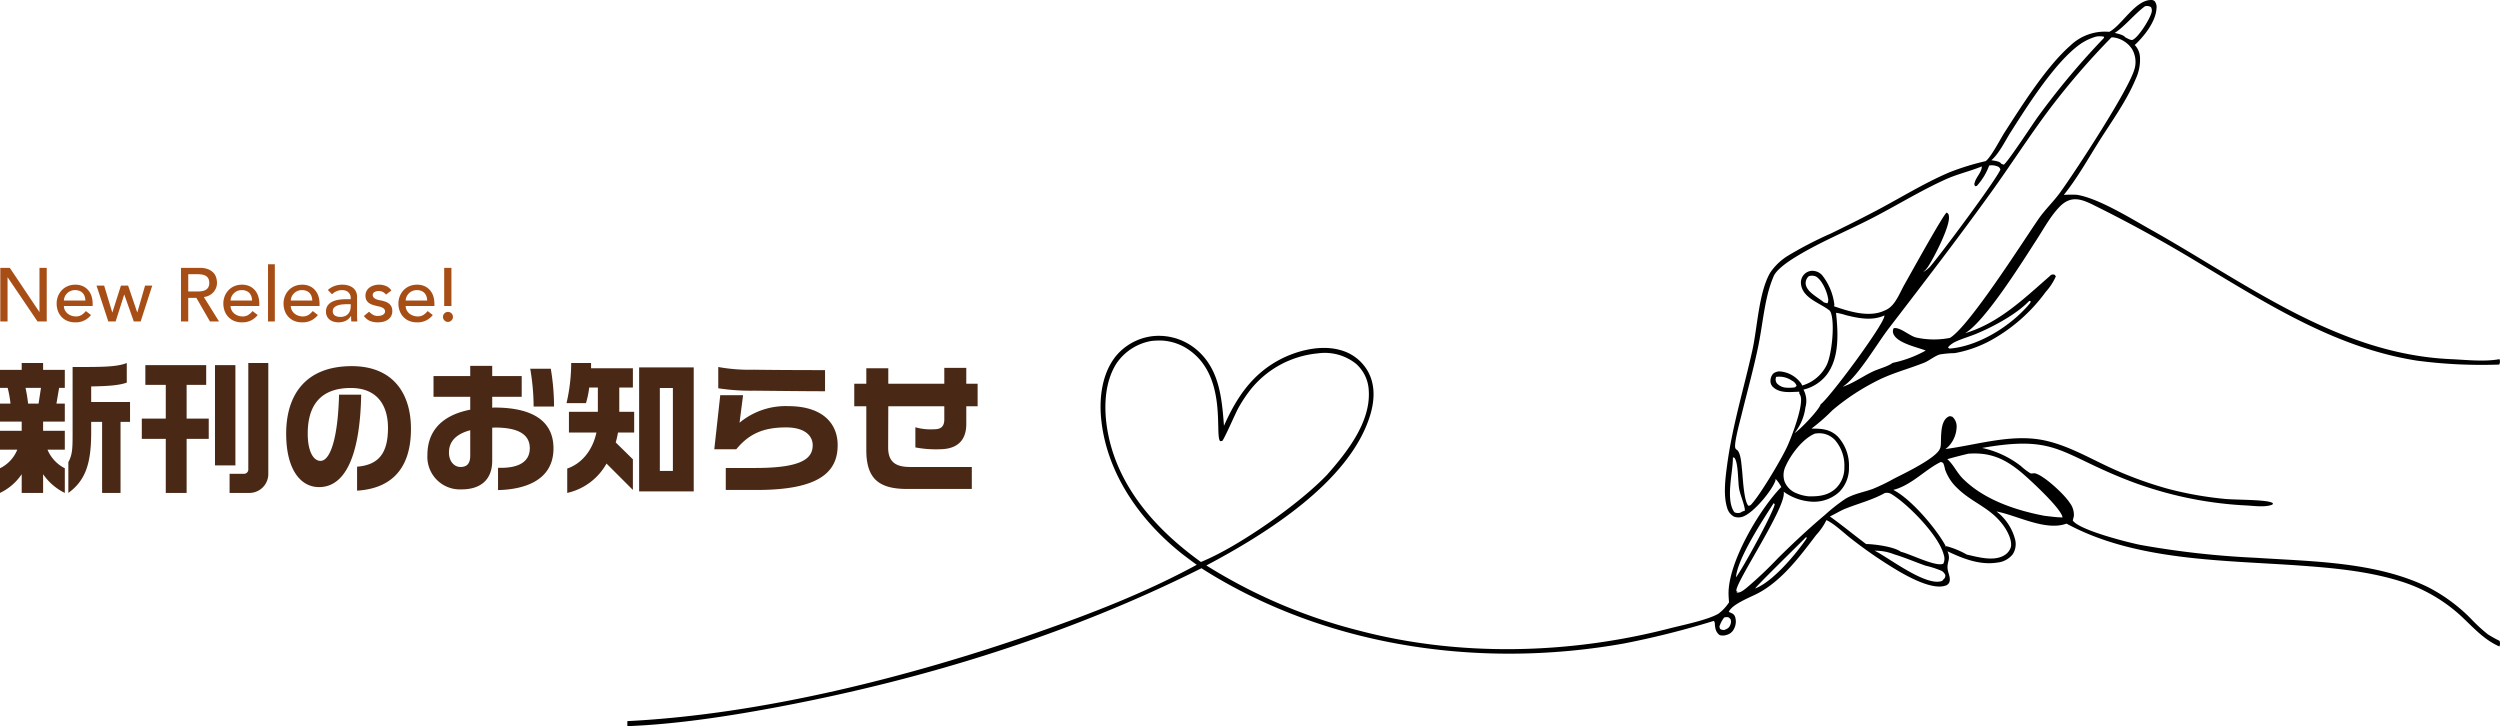
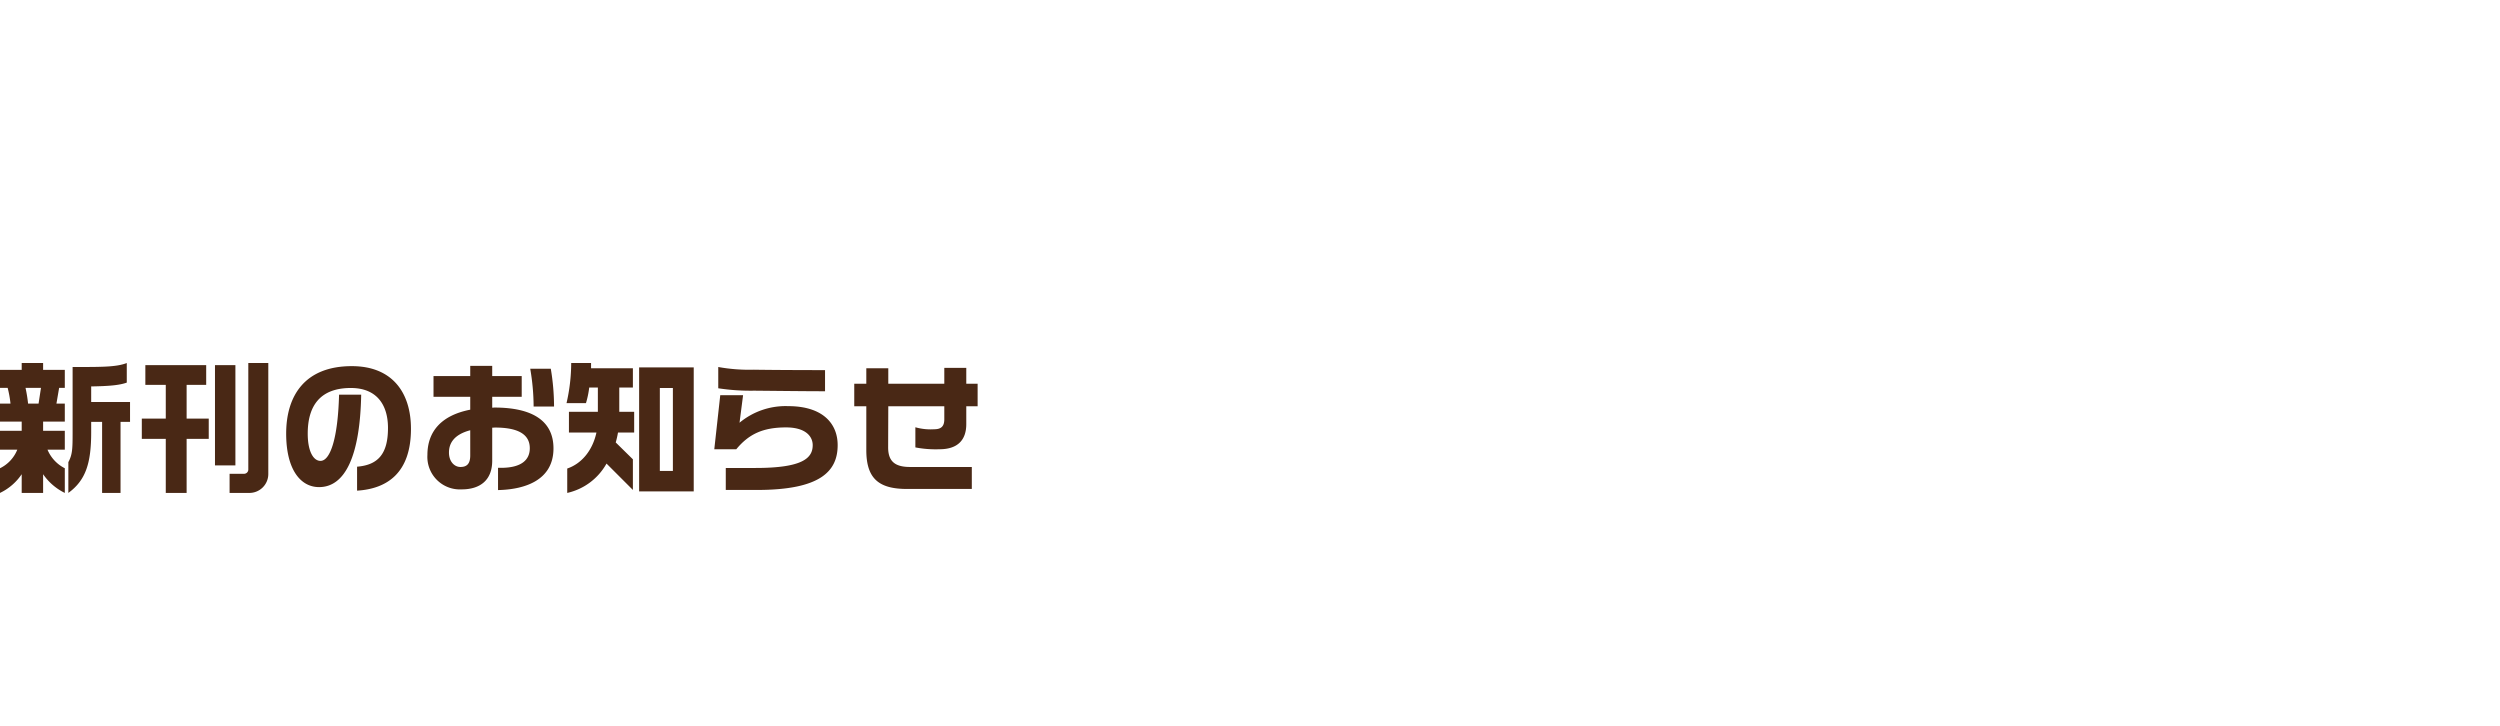
<svg xmlns="http://www.w3.org/2000/svg" width="528.883" height="153.618" viewBox="0 0 528.883 153.618">
  <g id="グループ_18" data-name="グループ 18" transform="translate(-649.2 -1589)">
    <g id="グループ_17" data-name="グループ 17">
      <path id="パス_7" data-name="パス 7" d="M-76.29-12.75v-4.2h-8.22v-3.3c3.72-.06,5.94-.24,7.53-.81V-25.2c-1.98.78-4.8.84-9.75.84h-1.71v13.83c0,3.45-.03,4.68-.9,6.3V2.28c3.66-2.67,4.83-6.24,4.83-12.81v-2.22h2.31V2.28h3.9V-12.75ZM-90.09,2.28V-2.94a7.722,7.722,0,0,1-3.66-3.93h3.66v-3.99h-4.59v-1.95h4.59v-3.81h-1.77l.57-3.33h1.2v-3.81h-4.59V-25.2h-4.53v1.44h-4.59v3.81h1.62a22.942,22.942,0,0,1,.6,3.33h-2.22v3.81h4.59v1.95h-4.59v3.99h3.66a7.486,7.486,0,0,1-3.66,3.93V2.28a11.476,11.476,0,0,0,4.59-3.96V2.28h4.53V-1.68A11.889,11.889,0,0,0-90.09,2.28Zm-5.04-22.23-.51,3.33h-2.22a30.8,30.8,0,0,0-.54-3.33ZM-47.04-1.74V-25.2h-4.23V-2.61a.9.9,0,0,1-.84.84h-3.12V2.28h4.17A4,4,0,0,0-47.04-1.74ZM-54-3.54V-24.75h-4.32V-3.54Zm-5.64-5.61v-4.29h-4.68v-7.14h4.14v-4.17H-73.05v4.17h4.32v7.14H-73.8v4.29h5.07V2.28h4.41V-9.15Zm42.78-2.13c0-7.71-3.99-13.26-12.51-13.26-9.93,0-13.89,6.24-13.89,14.28,0,7.53,3,11.31,6.96,11.31,5.49,0,8.67-6.54,8.91-19.56h-4.68C-32.31-9.27-33.93-4.5-36-4.5c-1.5,0-2.7-2.01-2.7-5.76,0-5.94,2.67-9.66,9.12-9.66,5.52,0,7.86,3.6,7.86,8.46,0,5.52-2.13,7.83-6.54,8.19V1.8C-21.99,1.41-16.86-1.86-16.86-11.28Zm30.27-4.71A48.272,48.272,0,0,0,12.72-24H8.37a47.894,47.894,0,0,1,.72,8.01Zm-.12,8.85c0-5.85-4.5-8.64-12.48-8.64-.15,0-.3.03-.48.03v-2.31H6.57v-4.38H.33V-24.6H-4.32v2.16h-7.77v4.38h7.77v2.73c-6.15,1.2-9.06,4.65-9.06,9.57A6.886,6.886,0,0,0-6.12,1.53C-2.34,1.53.33-.33.33-4.53v-6.99c.21,0,.42-.03.6-.03,5.19,0,7.35,1.62,7.35,4.38,0,2.46-1.77,4.14-6.09,4.14H1.56V1.68l.69-.03C6.9,1.44,13.29-.21,13.29-7.14ZM-4.32-5.64c0,1.65-.63,2.43-2.07,2.43-1.26,0-2.43-1.11-2.43-3.06,0-1.89.99-3.78,4.5-4.71ZM42.96,1.95V-24.27H31.41V1.95ZM30.36-10.5v-4.38H27.21v-5.13h2.88v-4.08H21.24V-25.2h-4.2a38.489,38.489,0,0,1-.99,8.49h4.11a19.121,19.121,0,0,0,.69-3.3h1.83v5.13H16.56v4.38h5.82c-.81,3.75-3.09,6.57-6.18,7.62V2.28a12.682,12.682,0,0,0,8.31-6.21l5.58,5.58V-4.83L26.46-8.4a19.093,19.093,0,0,0,.48-2.1Zm8.19,8.13H35.79V-19.92h2.76ZM70.74-19.23V-23.7c-4.44,0-11.73-.03-15.06-.09a36.572,36.572,0,0,1-7.53-.57v4.5a44.9,44.9,0,0,0,7.62.51C59.16-19.32,66.54-19.23,70.74-19.23Zm2.67,11.4c0-4.56-3.15-8.25-10.47-8.25a15.246,15.246,0,0,0-10.29,3.51l.75-5.82H48.57L47.31-6.96h4.65c2.61-3.15,5.55-4.62,10.53-4.62,4.2,0,5.64,1.95,5.64,3.75C68.13-5.07,65.97-3,56.04-3h-6.3V1.65h6.63C69.72,1.65,73.41-2.28,73.41-7.83Zm29.61-8.22v-4.77h-2.4v-3.36H95.97v3.36H84.12v-3.27H79.47v3.27H76.92v4.77h2.55v9.27c0,6.03,2.64,8.22,8.61,8.22h13.71V-3.21H88.74c-3.12,0-4.65-1.11-4.65-4.14l.03-8.7H95.97v2.76c0,1.5-.69,2.1-2.13,2.1a11.769,11.769,0,0,1-3.99-.42v4.26a22.623,22.623,0,0,0,5.1.39c3.9,0,5.67-2.01,5.67-5.31v-3.78Z" transform="translate(753 1691)" fill="#492815" />
-       <path id="パス_8" data-name="パス 8" d="M-47.736-11.328h2.016l6.24,9.312h.032v-9.312h1.536V0h-1.952l-6.3-9.312H-46.2V0h-1.536ZM-34.28-3.264a1.9,1.9,0,0,0,.216.9,2.249,2.249,0,0,0,.568.7,2.628,2.628,0,0,0,.816.448,2.924,2.924,0,0,0,.96.16,2.147,2.147,0,0,0,1.168-.312,3.761,3.761,0,0,0,.912-.824l1.088.832A4,4,0,0,1-31.912.192a4.176,4.176,0,0,1-1.624-.3,3.536,3.536,0,0,1-1.232-.84,3.726,3.726,0,0,1-.776-1.264,4.468,4.468,0,0,1-.272-1.576,4.144,4.144,0,0,1,.3-1.576A3.907,3.907,0,0,1-34.7-6.632a3.724,3.724,0,0,1,1.24-.84,3.99,3.99,0,0,1,1.568-.3,3.746,3.746,0,0,1,1.7.352,3.368,3.368,0,0,1,1.144.92,3.63,3.63,0,0,1,.648,1.28,5.33,5.33,0,0,1,.2,1.448v.512Zm4.544-1.152a3.037,3.037,0,0,0-.152-.88,1.936,1.936,0,0,0-.408-.7,1.88,1.88,0,0,0-.68-.464,2.488,2.488,0,0,0-.952-.168,2.312,2.312,0,0,0-.968.2,2.358,2.358,0,0,0-.744.52,2.4,2.4,0,0,0-.472.712,1.958,1.958,0,0,0-.168.776Zm2.352-3.168h1.616l1.712,5.664h.032l1.808-5.664h1.52l1.92,5.664h.032l1.632-5.664h1.52L-18.04,0H-19.5l-2-5.664h-.032L-23.336,0h-1.552Zm17.872-3.744h3.984a4.658,4.658,0,0,1,1.792.3,3.047,3.047,0,0,1,1.112.752,2.562,2.562,0,0,1,.568,1.024,4.037,4.037,0,0,1,.16,1.1,2.919,2.919,0,0,1-.192,1.048A2.962,2.962,0,0,1-2.64-6.2a3.153,3.153,0,0,1-.88.688,3.063,3.063,0,0,1-1.16.344L-1.464,0h-1.92l-2.88-4.992H-7.976V0H-9.512Zm1.536,4.992H-5.96a5.49,5.49,0,0,0,.888-.072,2.386,2.386,0,0,0,.784-.264,1.444,1.444,0,0,0,.552-.552,1.857,1.857,0,0,0,.208-.936A1.857,1.857,0,0,0-3.736-9.1a1.444,1.444,0,0,0-.552-.552,2.386,2.386,0,0,0-.784-.264,5.49,5.49,0,0,0-.888-.072H-7.976ZM.984-3.264a1.9,1.9,0,0,0,.216.9,2.249,2.249,0,0,0,.568.7,2.628,2.628,0,0,0,.816.448,2.924,2.924,0,0,0,.96.16,2.147,2.147,0,0,0,1.168-.312,3.761,3.761,0,0,0,.912-.824l1.088.832A4,4,0,0,1,3.352.192a4.176,4.176,0,0,1-1.624-.3A3.536,3.536,0,0,1,.5-.952,3.726,3.726,0,0,1-.28-2.216,4.468,4.468,0,0,1-.552-3.792a4.144,4.144,0,0,1,.3-1.576A3.907,3.907,0,0,1,.56-6.632a3.724,3.724,0,0,1,1.24-.84,3.99,3.99,0,0,1,1.568-.3,3.746,3.746,0,0,1,1.7.352,3.368,3.368,0,0,1,1.144.92,3.63,3.63,0,0,1,.648,1.28,5.33,5.33,0,0,1,.2,1.448v.512ZM5.528-4.416a3.037,3.037,0,0,0-.152-.88,1.936,1.936,0,0,0-.408-.7,1.88,1.88,0,0,0-.68-.464,2.488,2.488,0,0,0-.952-.168,2.312,2.312,0,0,0-.968.2,2.358,2.358,0,0,0-.744.52,2.4,2.4,0,0,0-.472.712,1.959,1.959,0,0,0-.168.776ZM8.9-12.1h1.44V0H8.9ZM13.72-3.264a1.9,1.9,0,0,0,.216.9,2.249,2.249,0,0,0,.568.7,2.628,2.628,0,0,0,.816.448,2.924,2.924,0,0,0,.96.16,2.147,2.147,0,0,0,1.168-.312,3.761,3.761,0,0,0,.912-.824l1.088.832A4,4,0,0,1,16.088.192a4.176,4.176,0,0,1-1.624-.3,3.536,3.536,0,0,1-1.232-.84,3.726,3.726,0,0,1-.776-1.264,4.468,4.468,0,0,1-.272-1.576,4.144,4.144,0,0,1,.3-1.576A3.907,3.907,0,0,1,13.3-6.632a3.724,3.724,0,0,1,1.24-.84,3.99,3.99,0,0,1,1.568-.3,3.746,3.746,0,0,1,1.7.352,3.368,3.368,0,0,1,1.144.92,3.63,3.63,0,0,1,.648,1.28,5.33,5.33,0,0,1,.2,1.448v.512Zm4.544-1.152a3.037,3.037,0,0,0-.152-.88,1.936,1.936,0,0,0-.408-.7,1.88,1.88,0,0,0-.68-.464,2.488,2.488,0,0,0-.952-.168,2.312,2.312,0,0,0-.968.2,2.358,2.358,0,0,0-.744.52,2.4,2.4,0,0,0-.472.712,1.959,1.959,0,0,0-.168.776Zm3.3-2.24a4.009,4.009,0,0,1,1.408-.84,4.816,4.816,0,0,1,1.6-.28A4.386,4.386,0,0,1,26-7.568a2.785,2.785,0,0,1,.984.56,2.21,2.21,0,0,1,.568.808,2.521,2.521,0,0,1,.184.952v3.872q0,.4.016.736T27.8,0H26.52q-.048-.576-.048-1.152H26.44A2.759,2.759,0,0,1,25.3-.112a3.58,3.58,0,0,1-1.52.3A3.489,3.489,0,0,1,22.776.048a2.46,2.46,0,0,1-.84-.432,2.062,2.062,0,0,1-.568-.712,2.208,2.208,0,0,1-.208-.984,2.186,2.186,0,0,1,.328-1.232,2.483,2.483,0,0,1,.9-.808,4.325,4.325,0,0,1,1.328-.448A9.219,9.219,0,0,1,25.336-4.7h1.056v-.32A1.579,1.579,0,0,0,26.28-5.6a1.555,1.555,0,0,0-.336-.52,1.6,1.6,0,0,0-.56-.368,2.128,2.128,0,0,0-.8-.136,2.95,2.95,0,0,0-.728.08,3.222,3.222,0,0,0-.568.2,2.493,2.493,0,0,0-.464.28q-.208.16-.4.3Zm4.064,3.008a10.084,10.084,0,0,0-1.048.056,4.1,4.1,0,0,0-.976.216,1.882,1.882,0,0,0-.72.448,1.012,1.012,0,0,0-.28.736,1.044,1.044,0,0,0,.44.944,2.154,2.154,0,0,0,1.192.288,2.311,2.311,0,0,0,1.008-.2,1.894,1.894,0,0,0,.672-.52,2.015,2.015,0,0,0,.368-.712,2.815,2.815,0,0,0,.112-.776v-.48Zm8.24-2.032a2.207,2.207,0,0,0-.632-.536,1.82,1.82,0,0,0-.92-.216,1.752,1.752,0,0,0-.888.216.689.689,0,0,0-.376.632.721.721,0,0,0,.216.544,1.706,1.706,0,0,0,.512.336,3,3,0,0,0,.632.192l.576.112a6.68,6.68,0,0,1,.872.272,2.41,2.41,0,0,1,.7.416,1.8,1.8,0,0,1,.464.624,2.149,2.149,0,0,1,.168.9,2.1,2.1,0,0,1-.272,1.1,2.293,2.293,0,0,1-.7.744,2.963,2.963,0,0,1-.984.416A4.907,4.907,0,0,1,32.12.192,4.4,4.4,0,0,1,30.464-.1a2.979,2.979,0,0,1-1.272-1.056l1.088-.9a4.48,4.48,0,0,0,.784.624,1.944,1.944,0,0,0,1.056.272,2.81,2.81,0,0,0,.552-.056,1.7,1.7,0,0,0,.5-.176,1.086,1.086,0,0,0,.352-.3.694.694,0,0,0,.136-.424.731.731,0,0,0-.2-.528,1.449,1.449,0,0,0-.48-.328,3.494,3.494,0,0,0-.592-.192q-.312-.072-.552-.12-.464-.112-.88-.256a2.675,2.675,0,0,1-.736-.384,1.774,1.774,0,0,1-.512-.608,1.956,1.956,0,0,1-.192-.912,2.067,2.067,0,0,1,.248-1.032,2.2,2.2,0,0,1,.656-.728,2.967,2.967,0,0,1,.928-.432,3.91,3.91,0,0,1,1.048-.144,3.851,3.851,0,0,1,1.472.288,2.331,2.331,0,0,1,1.12.96Zm4.16,2.416a1.9,1.9,0,0,0,.216.9,2.249,2.249,0,0,0,.568.7,2.628,2.628,0,0,0,.816.448,2.924,2.924,0,0,0,.96.16,2.147,2.147,0,0,0,1.168-.312,3.761,3.761,0,0,0,.912-.824l1.088.832A4,4,0,0,1,40.392.192a4.176,4.176,0,0,1-1.624-.3,3.536,3.536,0,0,1-1.232-.84,3.726,3.726,0,0,1-.776-1.264,4.468,4.468,0,0,1-.272-1.576,4.144,4.144,0,0,1,.3-1.576A3.907,3.907,0,0,1,37.6-6.632a3.724,3.724,0,0,1,1.24-.84,3.99,3.99,0,0,1,1.568-.3,3.746,3.746,0,0,1,1.7.352,3.368,3.368,0,0,1,1.144.92,3.63,3.63,0,0,1,.648,1.28,5.33,5.33,0,0,1,.2,1.448v.512Zm4.544-1.152a3.037,3.037,0,0,0-.152-.88,1.936,1.936,0,0,0-.408-.7,1.88,1.88,0,0,0-.68-.464,2.488,2.488,0,0,0-.952-.168,2.312,2.312,0,0,0-.968.2,2.358,2.358,0,0,0-.744.52,2.4,2.4,0,0,0-.472.712,1.958,1.958,0,0,0-.168.776ZM47.7-3.264H46.168v-8.064H47.7ZM45.912-.96a1.016,1.016,0,0,1,.312-.744,1.016,1.016,0,0,1,.744-.312,1.016,1.016,0,0,1,.744.312,1.016,1.016,0,0,1,.312.744,1.016,1.016,0,0,1-.312.744A1.016,1.016,0,0,1,46.968.1a1.016,1.016,0,0,1-.744-.312A1.016,1.016,0,0,1,45.912-.96Z" transform="translate(697 1657)" fill="#a74e16" />
    </g>
-     <path id="パス_2" data-name="パス 2" d="M121.454,120.215q2.915,1.864,5.948,3.527c25.214,13.842,55.384,17.41,83.509,12.374a183.684,183.684,0,0,0,18.948-4.769,1.216,1.216,0,0,1,.213.728,5.211,5.211,0,0,0,.115.862,2.283,2.283,0,0,0,.908,1.428,2.518,2.518,0,0,0,1.513-.067,2.331,2.331,0,0,0,1.5-1.252,3.272,3.272,0,0,0,.248-2.524,1.267,1.267,0,0,0-.666-.771l-.675-.3c.632-1.588,4.462-3.061,6.013-3.86,5.144-2.647,9.044-7.892,12.467-12.407a13.167,13.167,0,0,0,2.178-3.154c1.823.871,3.706,2.772,5.337,4.014A95.329,95.329,0,0,0,269,120.864c2.3,1.328,7.154,3.965,9.869,3.023a1.208,1.208,0,0,0,.832-.811c.287-.872-.333-1.922-.405-2.8-.124-1.513.719-1.929-.011-3.647,3.282,1.558,6.825,2.969,10.531,2.384a4.726,4.726,0,0,0,3.271-1.765,3.97,3.97,0,0,0,.529-2.99,10.881,10.881,0,0,0-3.974-6.055c4.395.834,10.4,4.208,14.815,2.569,14.7,7.981,33.362,7.709,49.7,8.9,6.9.5,13.935,1.165,20.579,3.181a33.63,33.63,0,0,1,12.885,7.19c2.716,2.479,4.987,5.215,8.423,6.724a1.752,1.752,0,0,0,.033-1.192,24.124,24.124,0,0,1-2.48-1.381,34.832,34.832,0,0,1-3.641-3.367,35.741,35.741,0,0,0-8.865-6.543c-11.06-5.452-24.512-5.491-36.591-6.283a185.628,185.628,0,0,1-24.449-2.731c-2.476-.5-12.9-3.1-14.268-5.161q.126-.468.233-.941a4.135,4.135,0,0,0-.889-2.815c-1.065-1.7-5.35-5.709-7.284-6.206-.287-.074-.769.075-1.021-.021a12.5,12.5,0,0,1-1.973-1.5,20.314,20.314,0,0,0-8.245-3.861c15.324-2.7,16.317.979,29.614,6.348a80.434,80.434,0,0,0,26.415,5.826c1.585.086,3.922.426,5.4-.2l.1-.277a2.014,2.014,0,0,0-.3-.167c-1.561-.631-7.733-.522-9.987-.759q-3-.289-5.969-.817t-5.886-1.293A79.985,79.985,0,0,1,314.306,99.2c-5.2-2.333-10.438-5.582-16.171-6.313-6.372-.813-12.988,1.272-19.294,2.11l.078-.057.124-.1a4.466,4.466,0,0,0,.427-.371,6.254,6.254,0,0,0,1.747-4.254,2.688,2.688,0,0,0-.9-2.043c-.322-.089-.5-.2-.823-.034-2.1,1.055-1.365,5.48-1.718,6.535-.022.065-.048.129-.072.193-.73,2.061-7.744,5.361-9.78,6.414a39.642,39.642,0,0,1-4.464,2.157c-1.895.69-4,1.021-5.743,2.072a36.265,36.265,0,0,0-4.349,3.414c-3.458,2.9-6.688,5.945-9.906,9.109a82.89,82.89,0,0,1-6.727,6.367c-.534.416-1.278,1.046-1.993.959l-.142-.219.353.142c-.037-.034-.338-.288-.34-.3-.2-1.752,10.4-17.428,10.037-20.773-.007-.062-.017-.124-.026-.187a11.3,11.3,0,0,0,5.9,2.107,7.946,7.946,0,0,0,5.856-2.05,7.126,7.126,0,0,0,2.058-5.243,9.049,9.049,0,0,0-2.369-6.483c-1.642-1.588-3.43-1.69-5.575-1.676a39.218,39.218,0,0,0,4.432-3.877q1.128-.957,2.313-1.842t2.422-1.694q1.239-.809,2.526-1.538T264.8,80.34c3.1-1.5,6.33-2.329,9.506-3.592,1.154-.46,2.193-1.408,3.369-1.767a22.567,22.567,0,0,1,3.138-.278,25.358,25.358,0,0,0,7.572-2.664,35.744,35.744,0,0,0,11.685-10.294,12.4,12.4,0,0,0,2.136-3.279l-.244-.328a.864.864,0,0,0-1.023.257c-5.455,4.754-10.773,9.961-17.929,12.094,4.262-2.523,12.1-15.1,15.141-19.8,1.5-2.309,2.942-5,4.869-6.968,2.753-2.809,5.277-1.273,8.29.218q11,5.5,21.511,11.9c14.529,8.7,28.68,17.747,45.744,20.451A104.263,104.263,0,0,0,396,77.125a1.387,1.387,0,0,0,.057-1.146c-3.171.594-7.073.142-10.311,0-23.95-1.068-43.438-16.184-63.555-27.457-4.19-2.348-10.954-6.571-15.559-7.318a27.358,27.358,0,0,0-2.74.026c2.79-3.453,5.07-7.538,7.437-11.3,2.687-4.263,5.851-8.592,7.785-13.258A9.625,9.625,0,0,0,320,12.053a3.988,3.988,0,0,0-1.021-2.439c-.033-.029-.07-.052-.1-.078,1.995-1.837,4.473-4.96,4.619-7.758a1.99,1.99,0,0,0-.425-1.562A1.05,1.05,0,0,0,322.387,0c-3.369-.038-6.265,5.4-8.872,6.734a10.548,10.548,0,0,0-8.236,2.9c-5.061,4.443-10.122,12.484-13.841,18.248-1.017,1.573-2.824,5.186-4.057,6.2a54.317,54.317,0,0,0-7.694,2.372c-5.756,2.462-11.047,5.848-16.609,8.7q-4.218,2.188-8.5,4.26a80.646,80.646,0,0,0-9.094,4.713,12.308,12.308,0,0,0-3.743,3.613c-2.415,4.259-2.661,11.522-3.756,16.441-1.786,8.018-4.194,15.861-5.3,24.025-.37,2.729-.878,6.471-.039,9.149a3.009,3.009,0,0,0,1.457,1.931,2.7,2.7,0,0,0,2.171-.114c2.13-.939,5.623-5.1,6.527-7.283a1.607,1.607,0,0,0,.118-.58,7.343,7.343,0,0,1,1.215,1.758l-.07.022c-4.512,4.63-11.226,15.9-11.1,22.61.011.579.057,1.16.1,1.737a9.706,9.706,0,0,1-2.247,2.4c-2.324,1.349-7.657,2.416-10.342,3.109-21.243,5.486-44.594,6.054-65.884.409a112.667,112.667,0,0,1-32.1-13.729c12.476-6.6,30.286-17.628,34.631-31.716.936-3.034,1.159-6.317-.377-9.205a9.493,9.493,0,0,0-5.806-4.617c-4.293-1.26-9.546.108-13.364,2.234-5.608,3.121-8.806,8.016-11.356,13.759-.447-5.82-.951-11.925-5.7-16.024q-.233-.2-.475-.391t-.494-.367q-.252-.177-.512-.341t-.528-.316q-.268-.151-.543-.289t-.557-.262q-.282-.124-.569-.233t-.58-.205q-.292-.1-.589-.176t-.6-.146q-.3-.066-.6-.116t-.609-.086q-.306-.036-.612-.056t-.614-.025q-.308-.005-.615.005t-.614.036a11.879,11.879,0,0,0-8.018,4.2c-3.054,3.765-3.639,9.139-3.1,13.8,1.3,11.35,8.34,21.2,17.136,28.136q1.5,1.157,3.032,2.262c-10.734,5.836-22.378,10.353-33.9,14.366C59.6,143.245,28.525,151.111,0,152.556v1.061c10.566-.386,22.132-2.207,32.539-4.184,30.623-5.816,61.009-15.232,88.914-29.219m156.9,2.443c-.133.193-.144.218-.372.288-3.358,1.035-10.891-4.771-13.946-6.36l-.161-.082a10.708,10.708,0,0,1,4.111.762c2.267.675,4.418,1.623,6.646,2.4a20.776,20.776,0,0,1,3.443,1.118,2.023,2.023,0,0,1,.749.866c-.017.586-.061.579-.47,1.007m5.292-26.669c4.612-.347,7.72,1.024,11.2,3.906,1.614,1.337,8.6,7.738,8.774,9.572-1.267-.012-2.543-.2-3.8-.34-6.093-1.156-12.868-3.41-17.345-7.93-1.189-1.2-1.9-2.838-3.125-3.967-.033-.031-.068-.061-.1-.092,1.461-.424,2.929-.794,4.408-1.149m-5.78,1.742a.934.934,0,0,1,.534.307,7.314,7.314,0,0,1,.351,1.263,9.807,9.807,0,0,0,2.628,4c3.21,3.161,7.145,4.111,9.911,8.15.736,1.075,1.7,2.959,1.381,4.311a3.06,3.06,0,0,1-1.361,1.7c-2.228,1.38-5.6.389-7.959-.136a17.834,17.834,0,0,0-4.465-1.82c.052.1.1.191.151.284l-.272-.319.121.035c-2.064-3.8-7.458-10.063-11.086-11.86,3.874-.984,6.794-4.361,10.067-5.918M257.8,107.567c2.663-1.055,5.712-1.852,8.2-3.256a1.806,1.806,0,0,1,1.468.248c3.478,2.121,10,8.743,11.017,12.8a2.466,2.466,0,0,1-.076,1.878c-1.463.792-6.958-2.03-8.989-2.507-1.451-1.079-5.511-1.606-7.361-1.64l.153.114-.192-.115h.039c-2.566-1.914-5.06-3.98-7.657-5.833,1.156-.536,2.2-1.218,3.4-1.694m-8.4,6.032c.113.143.061.2.044.372-2.267,3.308-7.09,9.075-10.847,10.534.054-.354,9.61-9.673,10.8-10.907m1.868-21.868a8.436,8.436,0,0,1,1-.072,4.61,4.61,0,0,1,3.227,1.455,8.257,8.257,0,0,1,1.969,5.765,6,6,0,0,1-1.764,4.4c-1.62,1.55-3.582,1.762-5.712,1.733a8.761,8.761,0,0,1-2.635-.649,4.442,4.442,0,0,1-2.528-2.458,4.273,4.273,0,0,1,.224-3.287c1.1-2.5,3.663-5.868,6.222-6.892m1.172-6.176c-.335,1.177-4.382,5.412-5.538,6.089a10.79,10.79,0,0,0,2.319-5.456,4.964,4.964,0,0,0-.414-3.751,8.822,8.822,0,0,0,4.828-3.034c2.822-3.57,2.52-8.955,2.065-13.22a12.619,12.619,0,0,1,2.08.5c2.657.661,5.566,1.254,8.171.054,0,.028-.007.056-.011.084-.009.046-.02.091-.028.137-.416,2.154-11.513,17.13-13.471,18.593m33.009-14.961c3.517-1.468,8.534-4.16,11.115-6.926l.322.066a1.032,1.032,0,0,1-.274.581c-3.931,4.668-10.762,8.969-16.923,9.449l-.292-.2c.157-.435,1.113-1.035,1.516-1.227,1.439-.685,3.055-1.124,4.536-1.742m35.6-69.246a1.512,1.512,0,0,1,1.287.185,1.47,1.47,0,0,1,.118,1.1c-.329,1.361-2.711,5.2-3.994,5.805-.37.174-1.178-.344-1.548-.512-.451-.576-1.581-.765-2.256-.953,1.943-1.19,4.225-4.033,6.394-5.628m-7.093,6.58a2.654,2.654,0,0,1,.575.024,5.617,5.617,0,0,1,3.735,2.361A5.366,5.366,0,0,1,318.9,14.4c-1,4.23-12.578,21.887-15.8,26.337-1.426,1.967-3.21,3.623-4.595,5.638-3.33,4.838-14.643,22.671-18.7,25.107a17.472,17.472,0,0,1-7.206-.091c-1.372-.353-3.408-2.26-4.7-1.955a1.4,1.4,0,0,0-.05,1.22c.823,1.939,4.967,2.779,6.712,3.459l.115.046a24.878,24.878,0,0,1-7,2.608c-.967.752-2.964,1.257-4.125,1.8-2.147,1.009-4.2,2.516-6.433,3.254.12-.087.237-.177.357-.265,3.062-2.232,6.925-8.888,9.379-12.084,7.3-9.509,14.595-18.983,21.6-28.716,4.244-5.9,8.171-12.033,12.539-17.84A157.506,157.506,0,0,1,313.951,7.928M292.664,27.941c3.543-5.583,9.288-14.661,14.523-18.484a11.522,11.522,0,0,1,3.556-1.721,4.562,4.562,0,0,1,1.633.03v.267a160.369,160.369,0,0,0-14.059,16.8c-1.037,1.436-6.424,9.682-7.141,10.007l-.54-.205a1.045,1.045,0,0,0-.067-.108c-.353-.442-1.468-.531-2-.632,1.618-1.382,2.942-4.145,4.094-5.957m-56.916,80.346a1.405,1.405,0,0,1-.166.12,1.683,1.683,0,0,1-1.376-.036c-1.925-2.622-.3-8.465-.324-11.474,0-.047,0-.093,0-.14l.324.081c.886,1.149.7,5.146,1.024,6.709.294,1.419,1.082,3.082,1.206,4.461Zm2.2-1.761c-.281.308-.37.452-.8.47-1-1.169-1.152-6.109-1.357-7.849-.118-1-.224-3.372-1.065-3.981a.709.709,0,0,1-.324-.361c-.359-.862,1.01-5.825,1.311-7.048,1.193-4.881,2.563-9.752,3.567-14.675.71-3.489,1.065-7.063,1.89-10.525A25.678,25.678,0,0,1,242.5,58.45c.6-1.4,2.861-2.958,4.153-3.774,5.128-3.243,11.028-5.635,16.435-8.4,5.287-2.706,10.366-5.868,15.779-8.321,2.465-1.117,5.074-1.7,7.559-2.7l.118-.049c0,1.218-1.193,2.216-1.5,3.4a.713.713,0,0,0,.1.789l.342-.064a13.125,13.125,0,0,0,2.609-4.308,3.012,3.012,0,0,1,1.672.153.938.938,0,0,1,.706.691c-.9,2.212-12.763,18.117-14.834,20.5a6.107,6.107,0,0,1-1.533,1.21,5.258,5.258,0,0,0,1.047-1.143c1.252-1.875,4.863-8.848,4.41-10.794a.769.769,0,0,0-.464-.668c-.684.356-7.911,13.452-8.874,15.136-.834,1.464-1.694,3.655-2.929,4.757a4.062,4.062,0,0,1-1.374.85c-3.21,1.523-7.5.17-10.647-.926a1.075,1.075,0,0,0,.068-.388,12.409,12.409,0,0,0-2.611-6.219,2.841,2.841,0,0,0-2.16-.891,2.457,2.457,0,0,0-1.67.815,2.592,2.592,0,0,0-.168.211,2.419,2.419,0,0,0-.144.227,2.471,2.471,0,0,0-.118.241,2.283,2.283,0,0,0-.094.253q-.039.129-.065.261t-.037.266a2.763,2.763,0,0,0,.013.537c.364,2.985,3.95,3.956,5.962,5.524.03.023.059.047.089.071a1.516,1.516,0,0,1,.255.421c.884,2.321.222,8.79-.845,11.053a8.4,8.4,0,0,1-5.22,4.393,1.63,1.63,0,0,0-.364-.643,6.132,6.132,0,0,0-4.013-2.313,2.179,2.179,0,0,0-1.731.421,2.273,2.273,0,0,0-.59,1.645,1.729,1.729,0,0,0,.618,1.278c1.474,1.308,3.687.956,5.47.92l.017.4a2.118,2.118,0,0,1,.366,1.166c.118,2.33-1.884,7.735-2.918,10-1.2,2.641-5.664,10.121-7.45,12.081m15.949-42.351-.743-.19c-1.224-1.074-3.632-2.148-3.861-3.9a1.945,1.945,0,0,1,.66-1.641,2.074,2.074,0,0,1,1.54.076c1.265.753,2.287,3.116,2.517,4.513a1.49,1.49,0,0,1-.113,1.144M247.362,81.61l-.331.329a8.084,8.084,0,0,1-1.884.071,2.876,2.876,0,0,1-1.984-.945,1.446,1.446,0,0,1-.133-1.334,4.7,4.7,0,0,1,3.3.769,1.967,1.967,0,0,1,1.03,1.111m-4.845,24.825.22.248c-.316,1.752-6.736,13.551-8.192,15.448.233-3.851,5.7-12.185,7.972-15.7m-10.464,24.193a2.964,2.964,0,0,1,.435-.069c.51-.021.56.086.9.435a1.588,1.588,0,0,1-.052,1.2c-.279.688-.64.83-1.278,1.084a1.361,1.361,0,0,1-.912-.255l-.113-.464a6.025,6.025,0,0,1,1.019-1.935M101.868,92.558c-1.118-5.016-1.244-11.255,1.656-15.74a11.2,11.2,0,0,1,7.4-4.693,16.843,16.843,0,0,1,1.988-.085,11.023,11.023,0,0,1,6.2,2.2c7.806,5.727,5.109,17.827,6.294,19.084l.434-.028c.444-.4,2.8-5.843,3.346-6.839q.642-1.183,1.394-2.3T132.185,82q.163-.194.331-.383t.341-.375q.173-.185.35-.366t.358-.357q.181-.177.367-.349t.376-.34q.19-.167.384-.33t.392-.321q.2-.158.4-.311t.407-.3q.205-.148.414-.291t.421-.281q.212-.138.428-.271t.435-.26q.219-.127.441-.249t.447-.238q.225-.117.453-.228t.458-.216q.23-.105.463-.2t.468-.194q.235-.094.472-.182t.477-.171q.239-.082.481-.159t.485-.147q.243-.07.488-.135t.491-.123q.246-.059.494-.111t.5-.1q.249-.046.5-.087t.5-.074q.251-.034.5-.062t.5-.05a10.592,10.592,0,0,1,7.924,2.2,8.037,8.037,0,0,1,2.719,5.706c.433,6.672-4.654,13.075-8.8,17.771-5.828,6.144-18.808,15.28-26.705,18.469-9.049-6.5-16.988-15.129-19.481-26.318" transform="translate(781.917 1589)" />
  </g>
</svg>